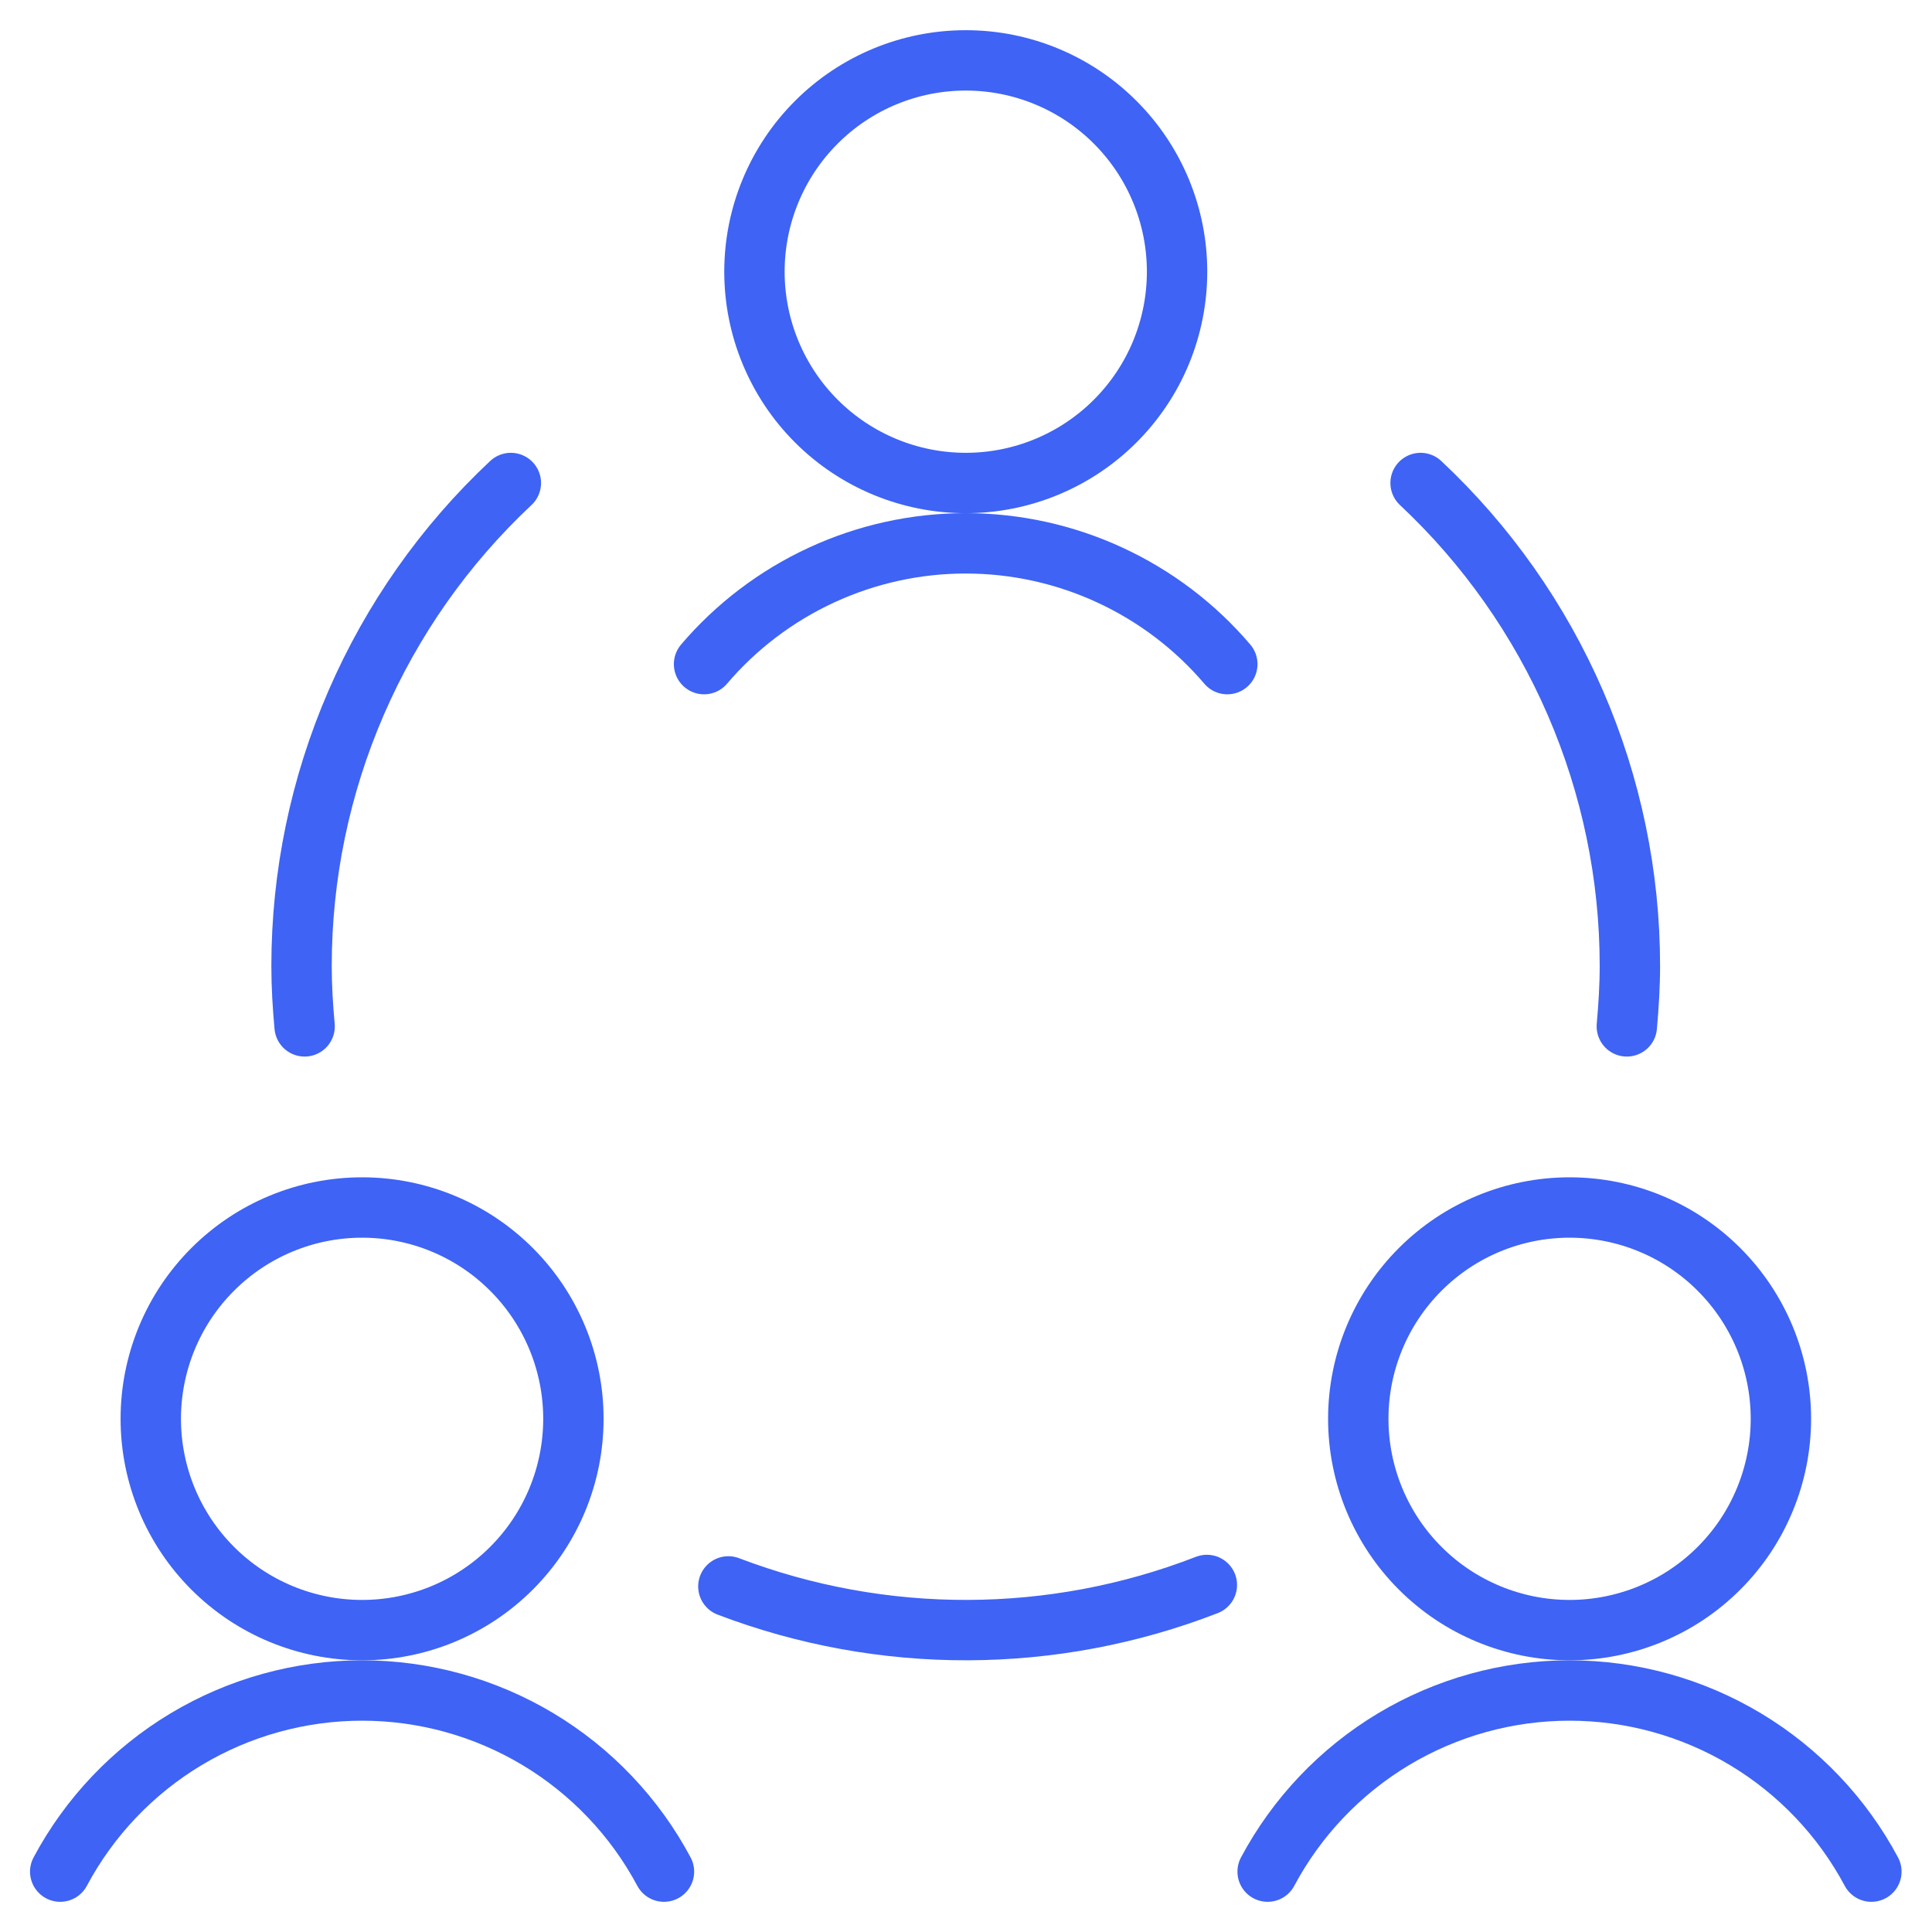
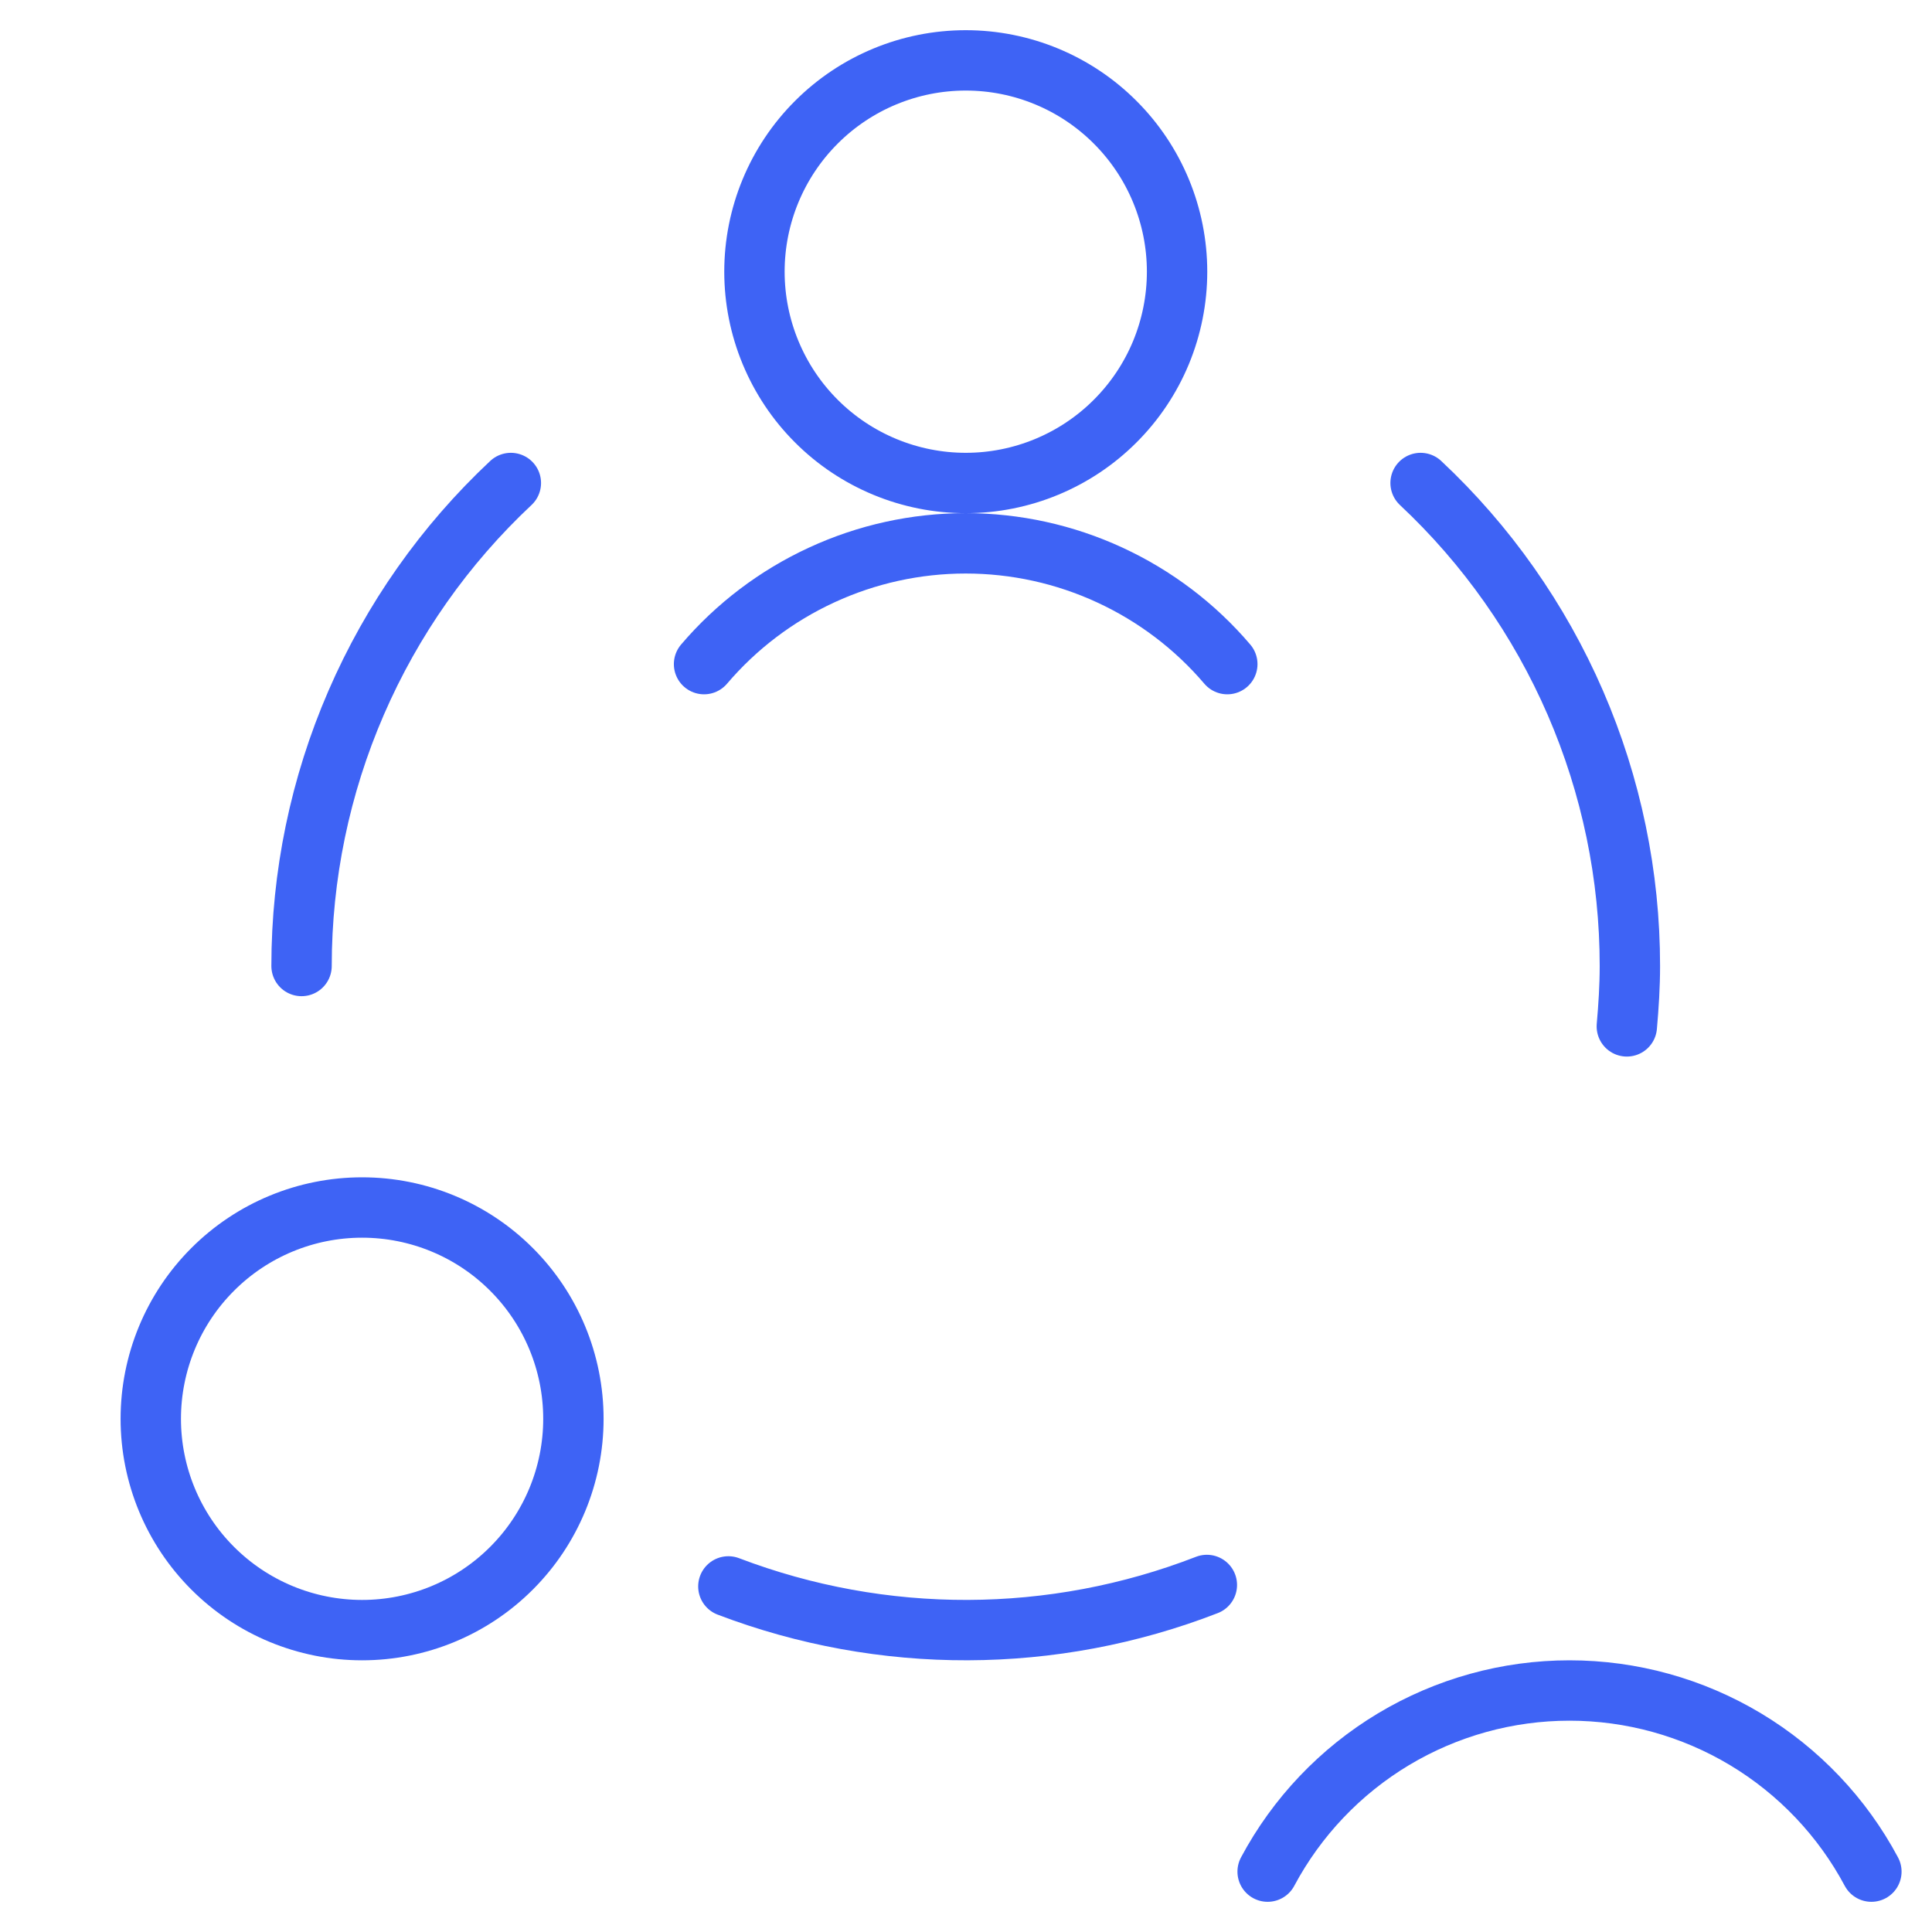
<svg xmlns="http://www.w3.org/2000/svg" width="48" height="48" viewBox="0 0 48 48" fill="none">
  <path d="M3.746 35.25C3.746 36.642 4.299 37.978 5.284 38.962C6.268 39.947 7.604 40.5 8.996 40.5C10.389 40.5 11.724 39.947 12.708 38.962C13.693 37.978 14.246 36.642 14.246 35.25C14.246 33.858 13.693 32.522 12.708 31.538C11.724 30.553 10.389 30 8.996 30C7.604 30 6.268 30.553 5.284 31.538C4.299 32.522 3.746 33.858 3.746 35.25Z" stroke="#3E63F5" stroke-width="1.5" stroke-linecap="round" stroke-linejoin="round" />
-   <path d="M16.496 46.5C15.771 45.141 14.69 44.004 13.369 43.211C12.048 42.419 10.537 42 8.996 42C7.456 42 5.944 42.419 4.623 43.211C3.302 44.004 2.221 45.141 1.496 46.5M33.746 35.25C33.746 35.939 33.882 36.622 34.146 37.259C34.41 37.896 34.796 38.475 35.284 38.962C35.771 39.45 36.35 39.837 36.987 40.1C37.624 40.364 38.307 40.5 38.996 40.5C39.685 40.5 40.368 40.364 41.005 40.1C41.642 39.837 42.221 39.45 42.708 38.962C43.196 38.475 43.583 37.896 43.846 37.259C44.11 36.622 44.246 35.939 44.246 35.25C44.246 33.858 43.693 32.522 42.708 31.538C41.724 30.553 40.389 30 38.996 30C37.604 30 36.268 30.553 35.284 31.538C34.299 32.522 33.746 33.858 33.746 35.25Z" stroke="#3E63F5" stroke-width="1.5" stroke-linecap="round" stroke-linejoin="round" />
-   <path d="M46.494 46.5C45.769 45.141 44.688 44.004 43.367 43.211C42.046 42.419 40.535 42 38.994 42C37.454 42 35.942 42.419 34.621 43.211C33.3 44.004 32.219 45.141 31.494 46.5M30.492 16.5C29.691 15.559 28.694 14.804 27.572 14.286C26.45 13.767 25.228 13.499 23.992 13.499C22.756 13.499 21.535 13.767 20.413 14.286C19.29 14.804 18.294 15.559 17.492 16.5M18.096 39.414C21.927 40.874 26.163 40.861 29.984 39.378M12.692 12C11.05 13.538 9.742 15.397 8.848 17.461C7.953 19.525 7.492 21.75 7.492 24C7.492 24.506 7.522 25 7.568 25.5M40.418 25.5C40.462 25.004 40.494 24.5 40.494 24C40.495 21.75 40.033 19.525 39.139 17.461C38.244 15.397 36.936 13.538 35.294 12M18.744 6.75C18.744 7.439 18.88 8.122 19.144 8.759C19.408 9.396 19.794 9.975 20.282 10.462C20.769 10.95 21.348 11.336 21.985 11.6C22.622 11.864 23.305 12 23.994 12C24.684 12 25.366 11.864 26.003 11.6C26.64 11.336 27.219 10.95 27.706 10.462C28.194 9.975 28.581 9.396 28.845 8.759C29.108 8.122 29.244 7.439 29.244 6.75C29.244 5.358 28.691 4.022 27.706 3.038C26.722 2.053 25.387 1.5 23.994 1.5C22.602 1.5 21.266 2.053 20.282 3.038C19.297 4.022 18.744 5.358 18.744 6.75Z" stroke="#3E63F5" stroke-width="1.5" stroke-linecap="round" stroke-linejoin="round" />
+   <path d="M46.494 46.5C45.769 45.141 44.688 44.004 43.367 43.211C42.046 42.419 40.535 42 38.994 42C37.454 42 35.942 42.419 34.621 43.211C33.3 44.004 32.219 45.141 31.494 46.5M30.492 16.5C29.691 15.559 28.694 14.804 27.572 14.286C26.45 13.767 25.228 13.499 23.992 13.499C22.756 13.499 21.535 13.767 20.413 14.286C19.29 14.804 18.294 15.559 17.492 16.5M18.096 39.414C21.927 40.874 26.163 40.861 29.984 39.378M12.692 12C11.05 13.538 9.742 15.397 8.848 17.461C7.953 19.525 7.492 21.75 7.492 24M40.418 25.5C40.462 25.004 40.494 24.5 40.494 24C40.495 21.75 40.033 19.525 39.139 17.461C38.244 15.397 36.936 13.538 35.294 12M18.744 6.75C18.744 7.439 18.88 8.122 19.144 8.759C19.408 9.396 19.794 9.975 20.282 10.462C20.769 10.95 21.348 11.336 21.985 11.6C22.622 11.864 23.305 12 23.994 12C24.684 12 25.366 11.864 26.003 11.6C26.64 11.336 27.219 10.95 27.706 10.462C28.194 9.975 28.581 9.396 28.845 8.759C29.108 8.122 29.244 7.439 29.244 6.75C29.244 5.358 28.691 4.022 27.706 3.038C26.722 2.053 25.387 1.5 23.994 1.5C22.602 1.5 21.266 2.053 20.282 3.038C19.297 4.022 18.744 5.358 18.744 6.75Z" stroke="#3E63F5" stroke-width="1.5" stroke-linecap="round" stroke-linejoin="round" />
</svg>